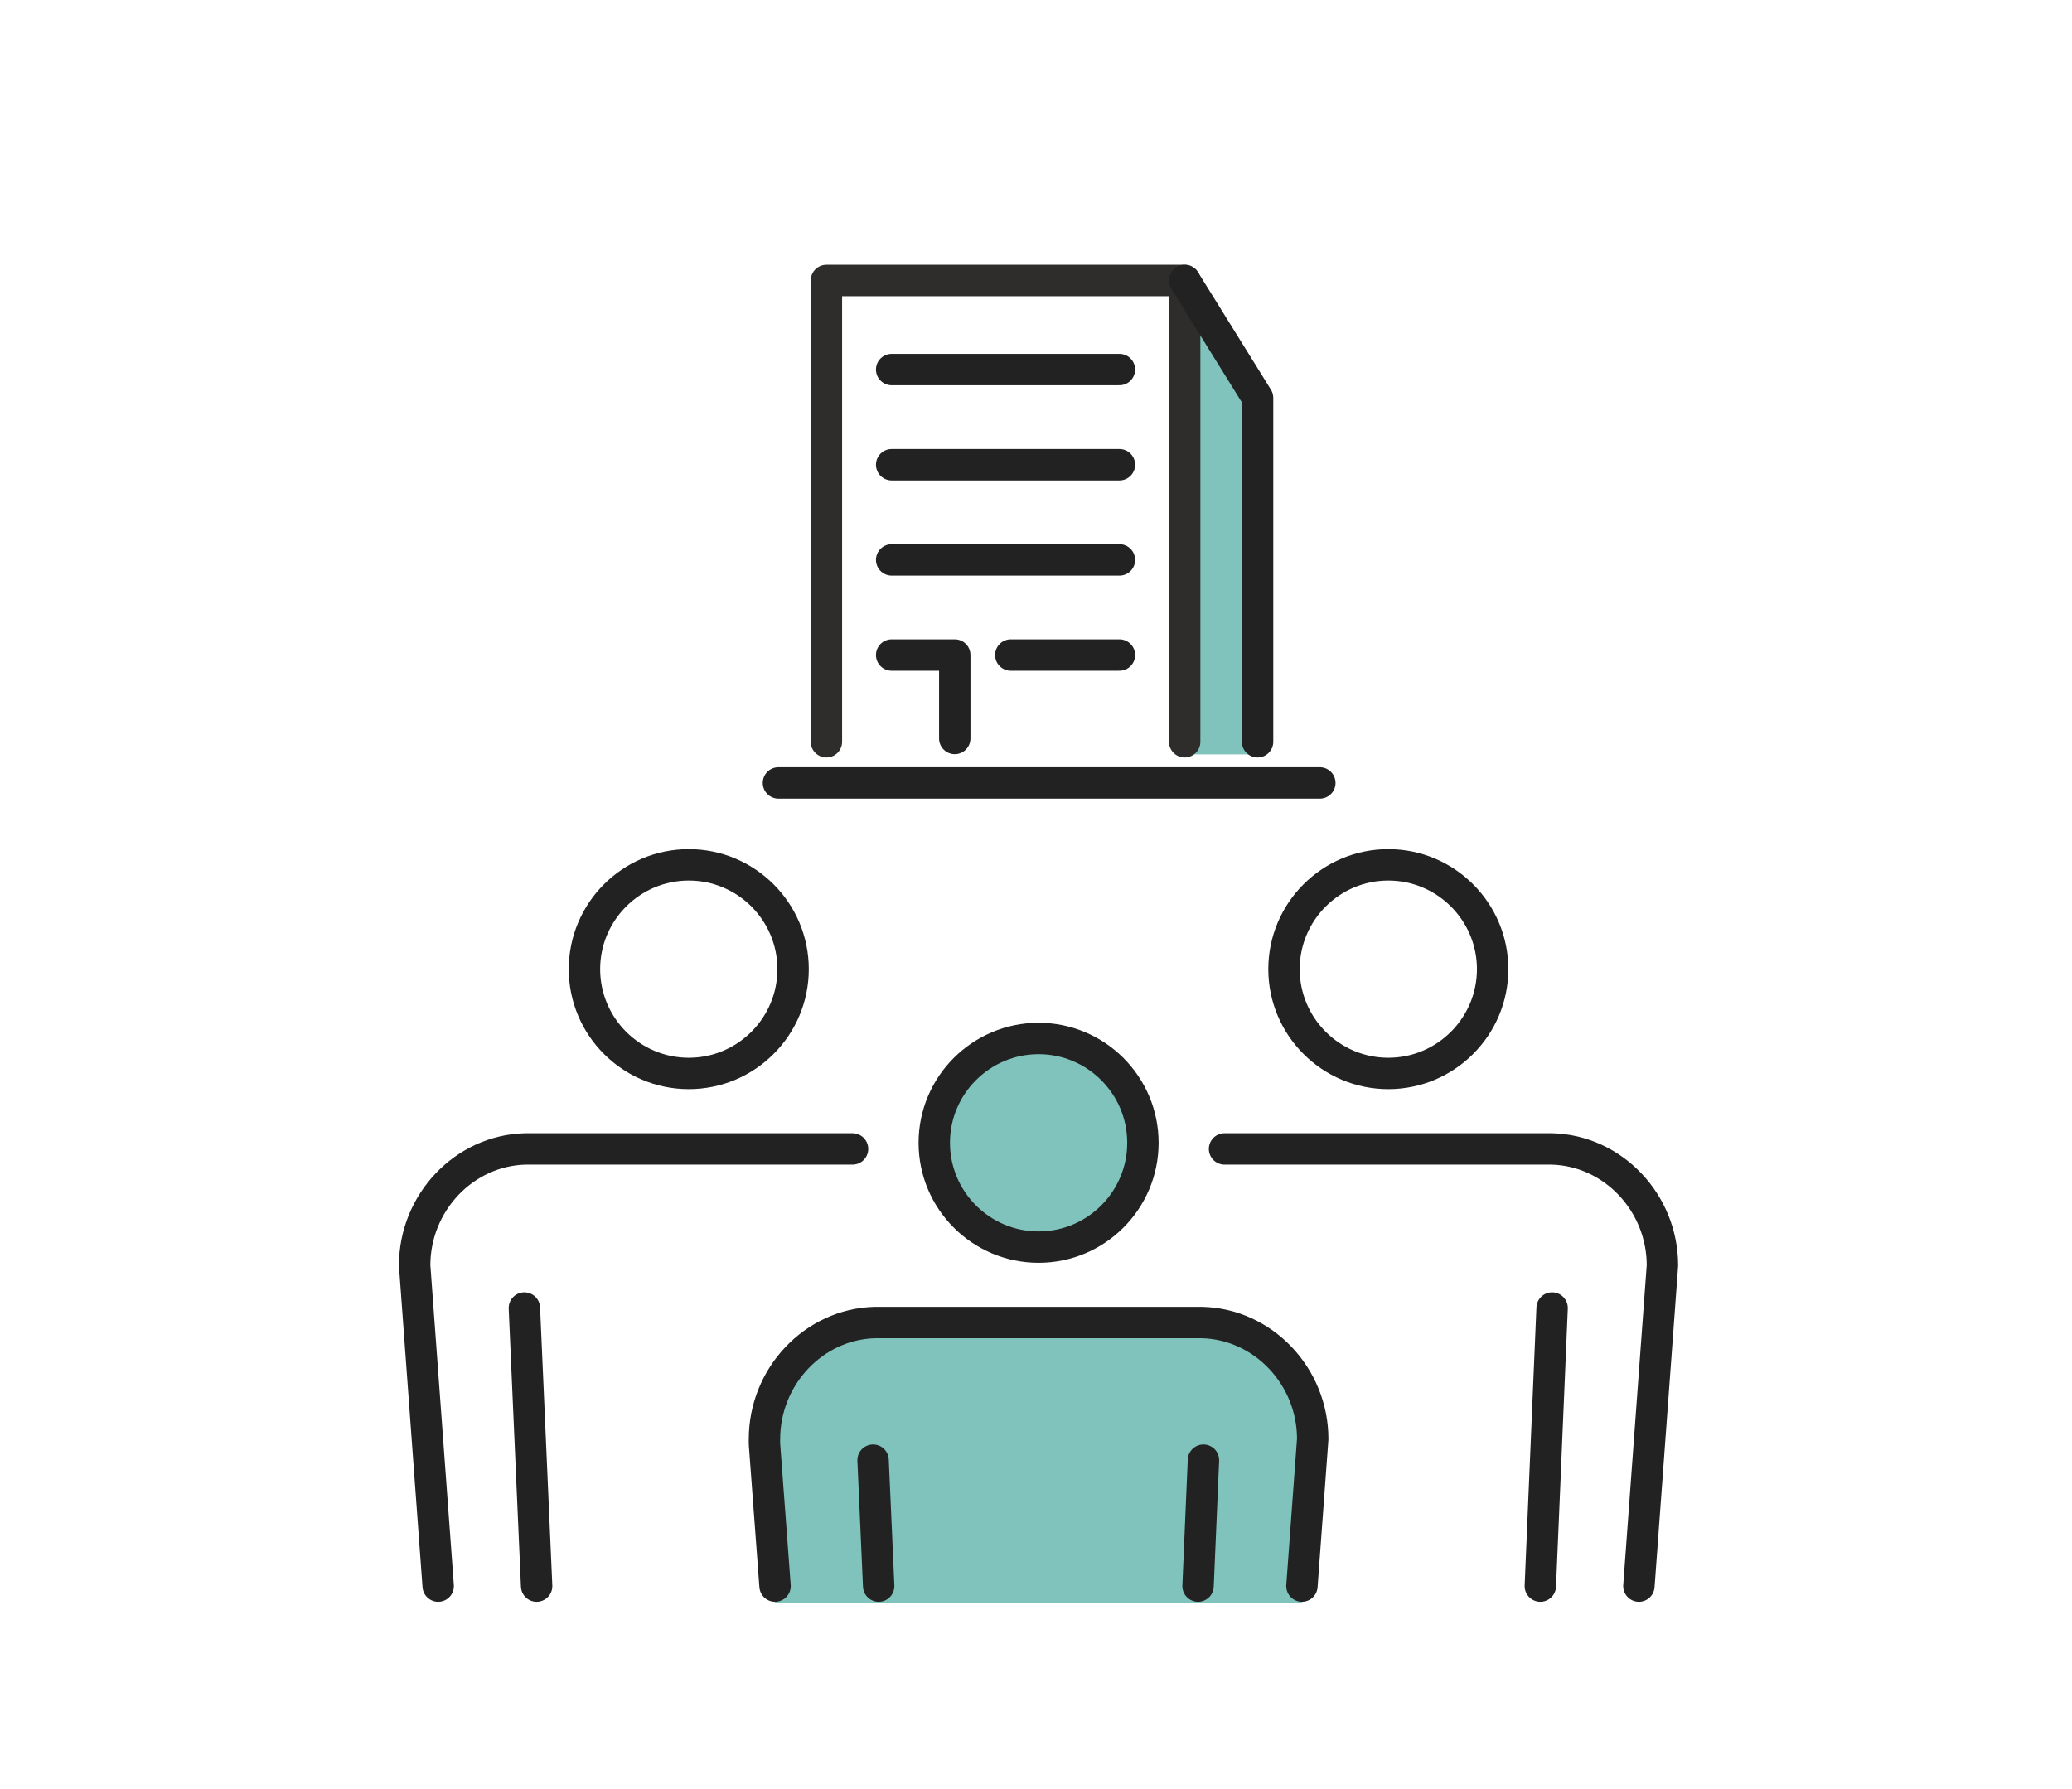
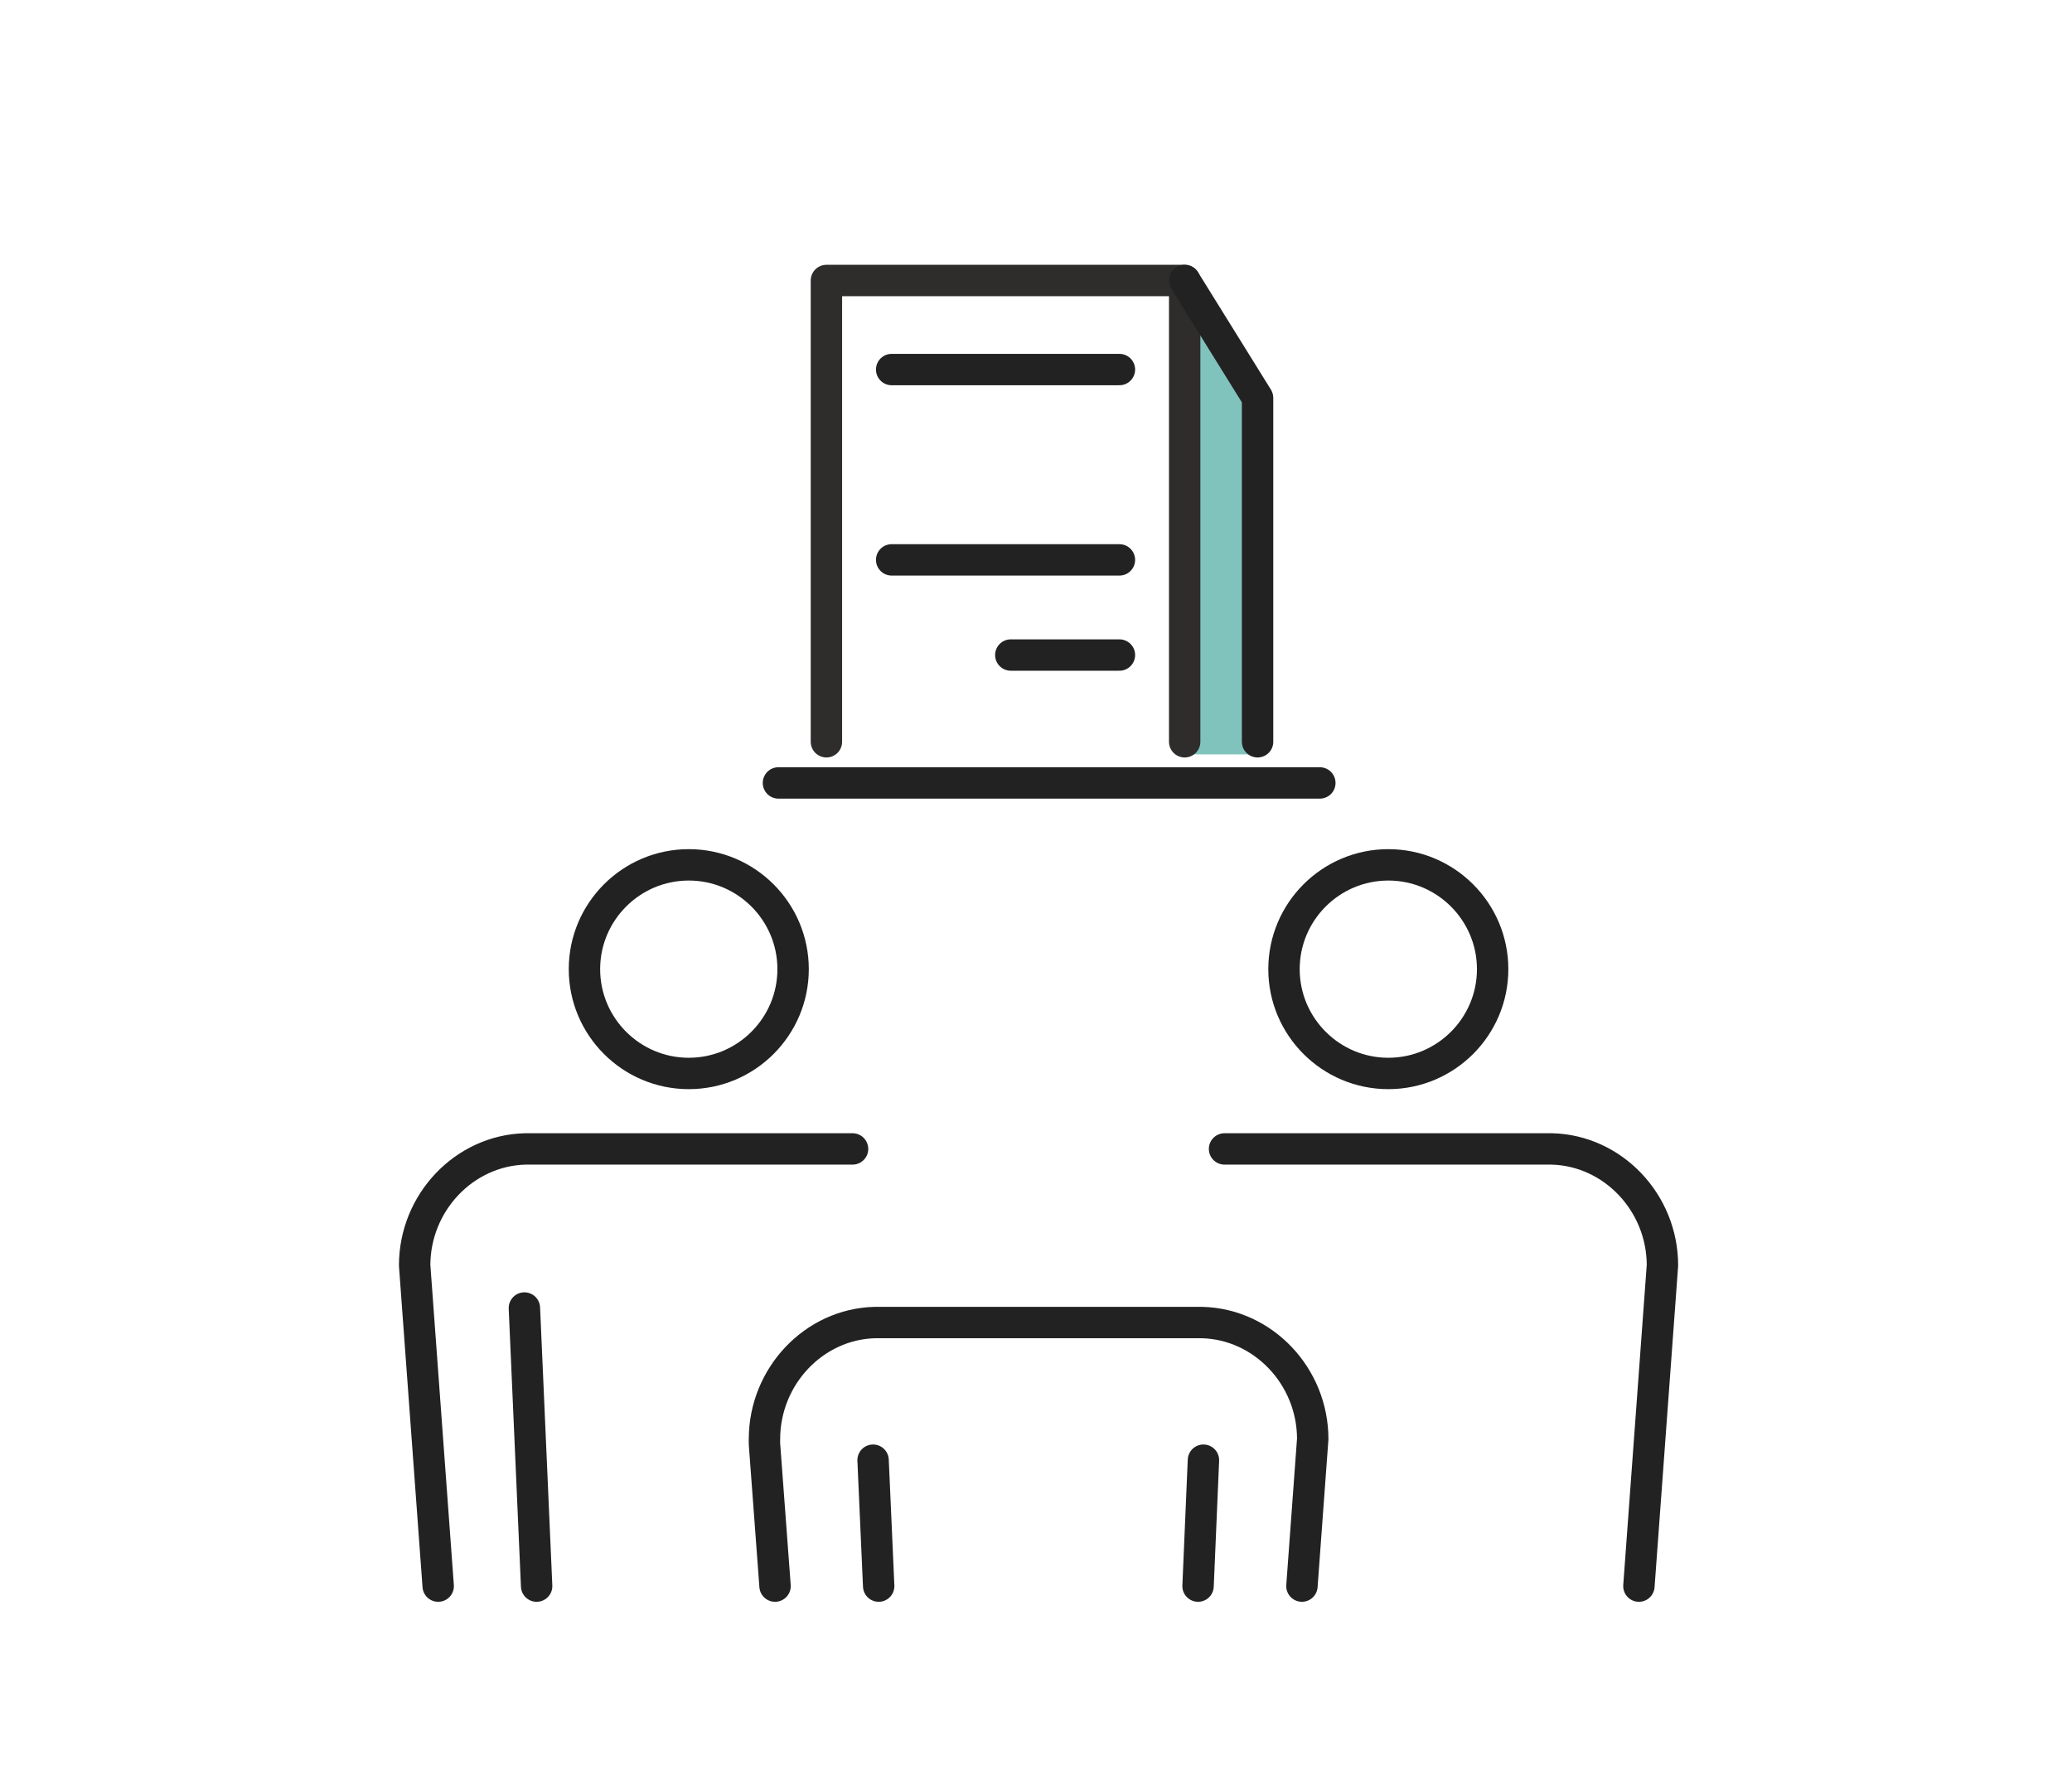
<svg xmlns="http://www.w3.org/2000/svg" version="1.1" id="レイヤー_1" x="0px" y="0px" width="264px" height="228px" viewBox="0 0 264 228" style="enable-background:new 0 0 264 228;" xml:space="preserve">
  <style type="text/css">
	.st0{fill:#80C3BC;}
	.st1{fill:none;stroke:#2E2D2C;stroke-width:4;stroke-linecap:round;stroke-linejoin:round;stroke-miterlimit:10;}
	.st2{fill:none;stroke:#222222;stroke-width:4;stroke-linecap:round;stroke-linejoin:round;stroke-miterlimit:10;}
	.st3{fill:#80C3BC;stroke:#222222;stroke-width:4;stroke-linecap:round;stroke-linejoin:round;stroke-miterlimit:10;}
	.st4{fill:none;}
</style>
  <g>
    <polygon class="st0" points="151.097,96.136 160.231,96.136 160.231,51.105 151.097,36.242  " />
    <polyline class="st1" points="150.943,94.532 150.943,35.746 105.296,35.746 105.296,94.532  " />
    <polyline class="st2" points="160.231,94.532 160.231,50.707 150.943,35.746  " />
    <line class="st2" x1="99.184" y1="99.777" x2="168.164" y2="99.777" />
-     <polyline class="st2" points="113.61,83.478 121.649,83.478 121.649,94.111  " />
    <line class="st2" x1="113.61" y1="47.096" x2="142.629" y2="47.096" />
-     <line class="st2" x1="113.61" y1="59.224" x2="142.629" y2="59.224" />
    <line class="st2" x1="113.61" y1="71.351" x2="142.629" y2="71.351" />
    <line class="st2" x1="128.789" y1="83.478" x2="142.629" y2="83.478" />
    <g>
      <g>
        <g>
          <path class="st2" d="M108.626,146.419H66.933c-7.793,0.191-14.101,6.848-14.101,14.841l2.999,40.874" />
          <path class="st2" d="M87.759,136.802c7.329,0,13.293-5.963,13.293-13.293s-5.964-13.293-13.293-13.293      s-13.292,5.964-13.292,13.293C74.467,130.84,80.429,136.802,87.759,136.802z" />
          <line class="st2" x1="68.374" y1="202.133" x2="66.815" y2="166.694" />
        </g>
      </g>
      <g>
        <g>
          <path class="st2" d="M156.023,146.419h41.693c7.792,0.191,14.101,6.848,14.101,14.841l-2.999,40.874" />
          <path class="st2" d="M176.891,136.802c-7.329,0-13.293-5.963-13.293-13.293s5.964-13.293,13.293-13.293      s13.291,5.964,13.291,13.293C190.182,130.84,184.219,136.802,176.891,136.802z" />
-           <line class="st2" x1="196.259" y1="202.133" x2="197.76" y2="166.694" />
        </g>
      </g>
-       <path class="st0" d="M98.752,204.231l-1.343-19.159c-0.017-0.356-0.01-0.599-0.005-0.738c0-8.51,6.307-15.584,14.06-15.787h41.693    c7.792,0.203,14.101,7.277,14.101,15.768l-1.375,19.916H98.752z" />
      <path class="st2" d="M98.752,202.133L97.409,184.1c-0.017-0.335-0.01-0.564-0.005-0.695c0-8.01,6.307-14.668,14.06-14.859h41.693    c7.792,0.191,14.101,6.849,14.101,14.841l-1.375,18.745" />
-       <path class="st3" d="M132.331,158.931c-7.329,0-13.293-5.964-13.293-13.293c0-7.331,5.964-13.294,13.293-13.294    c7.329,0,13.291,5.964,13.291,13.294C145.623,152.967,139.661,158.931,132.331,158.931z" />
      <line class="st2" x1="111.955" y1="202.133" x2="111.242" y2="186.086" />
      <line class="st2" x1="152.648" y1="202.133" x2="153.334" y2="186.086" />
    </g>
  </g>
  <rect y="-12" class="st4" width="264" height="264" />
</svg>